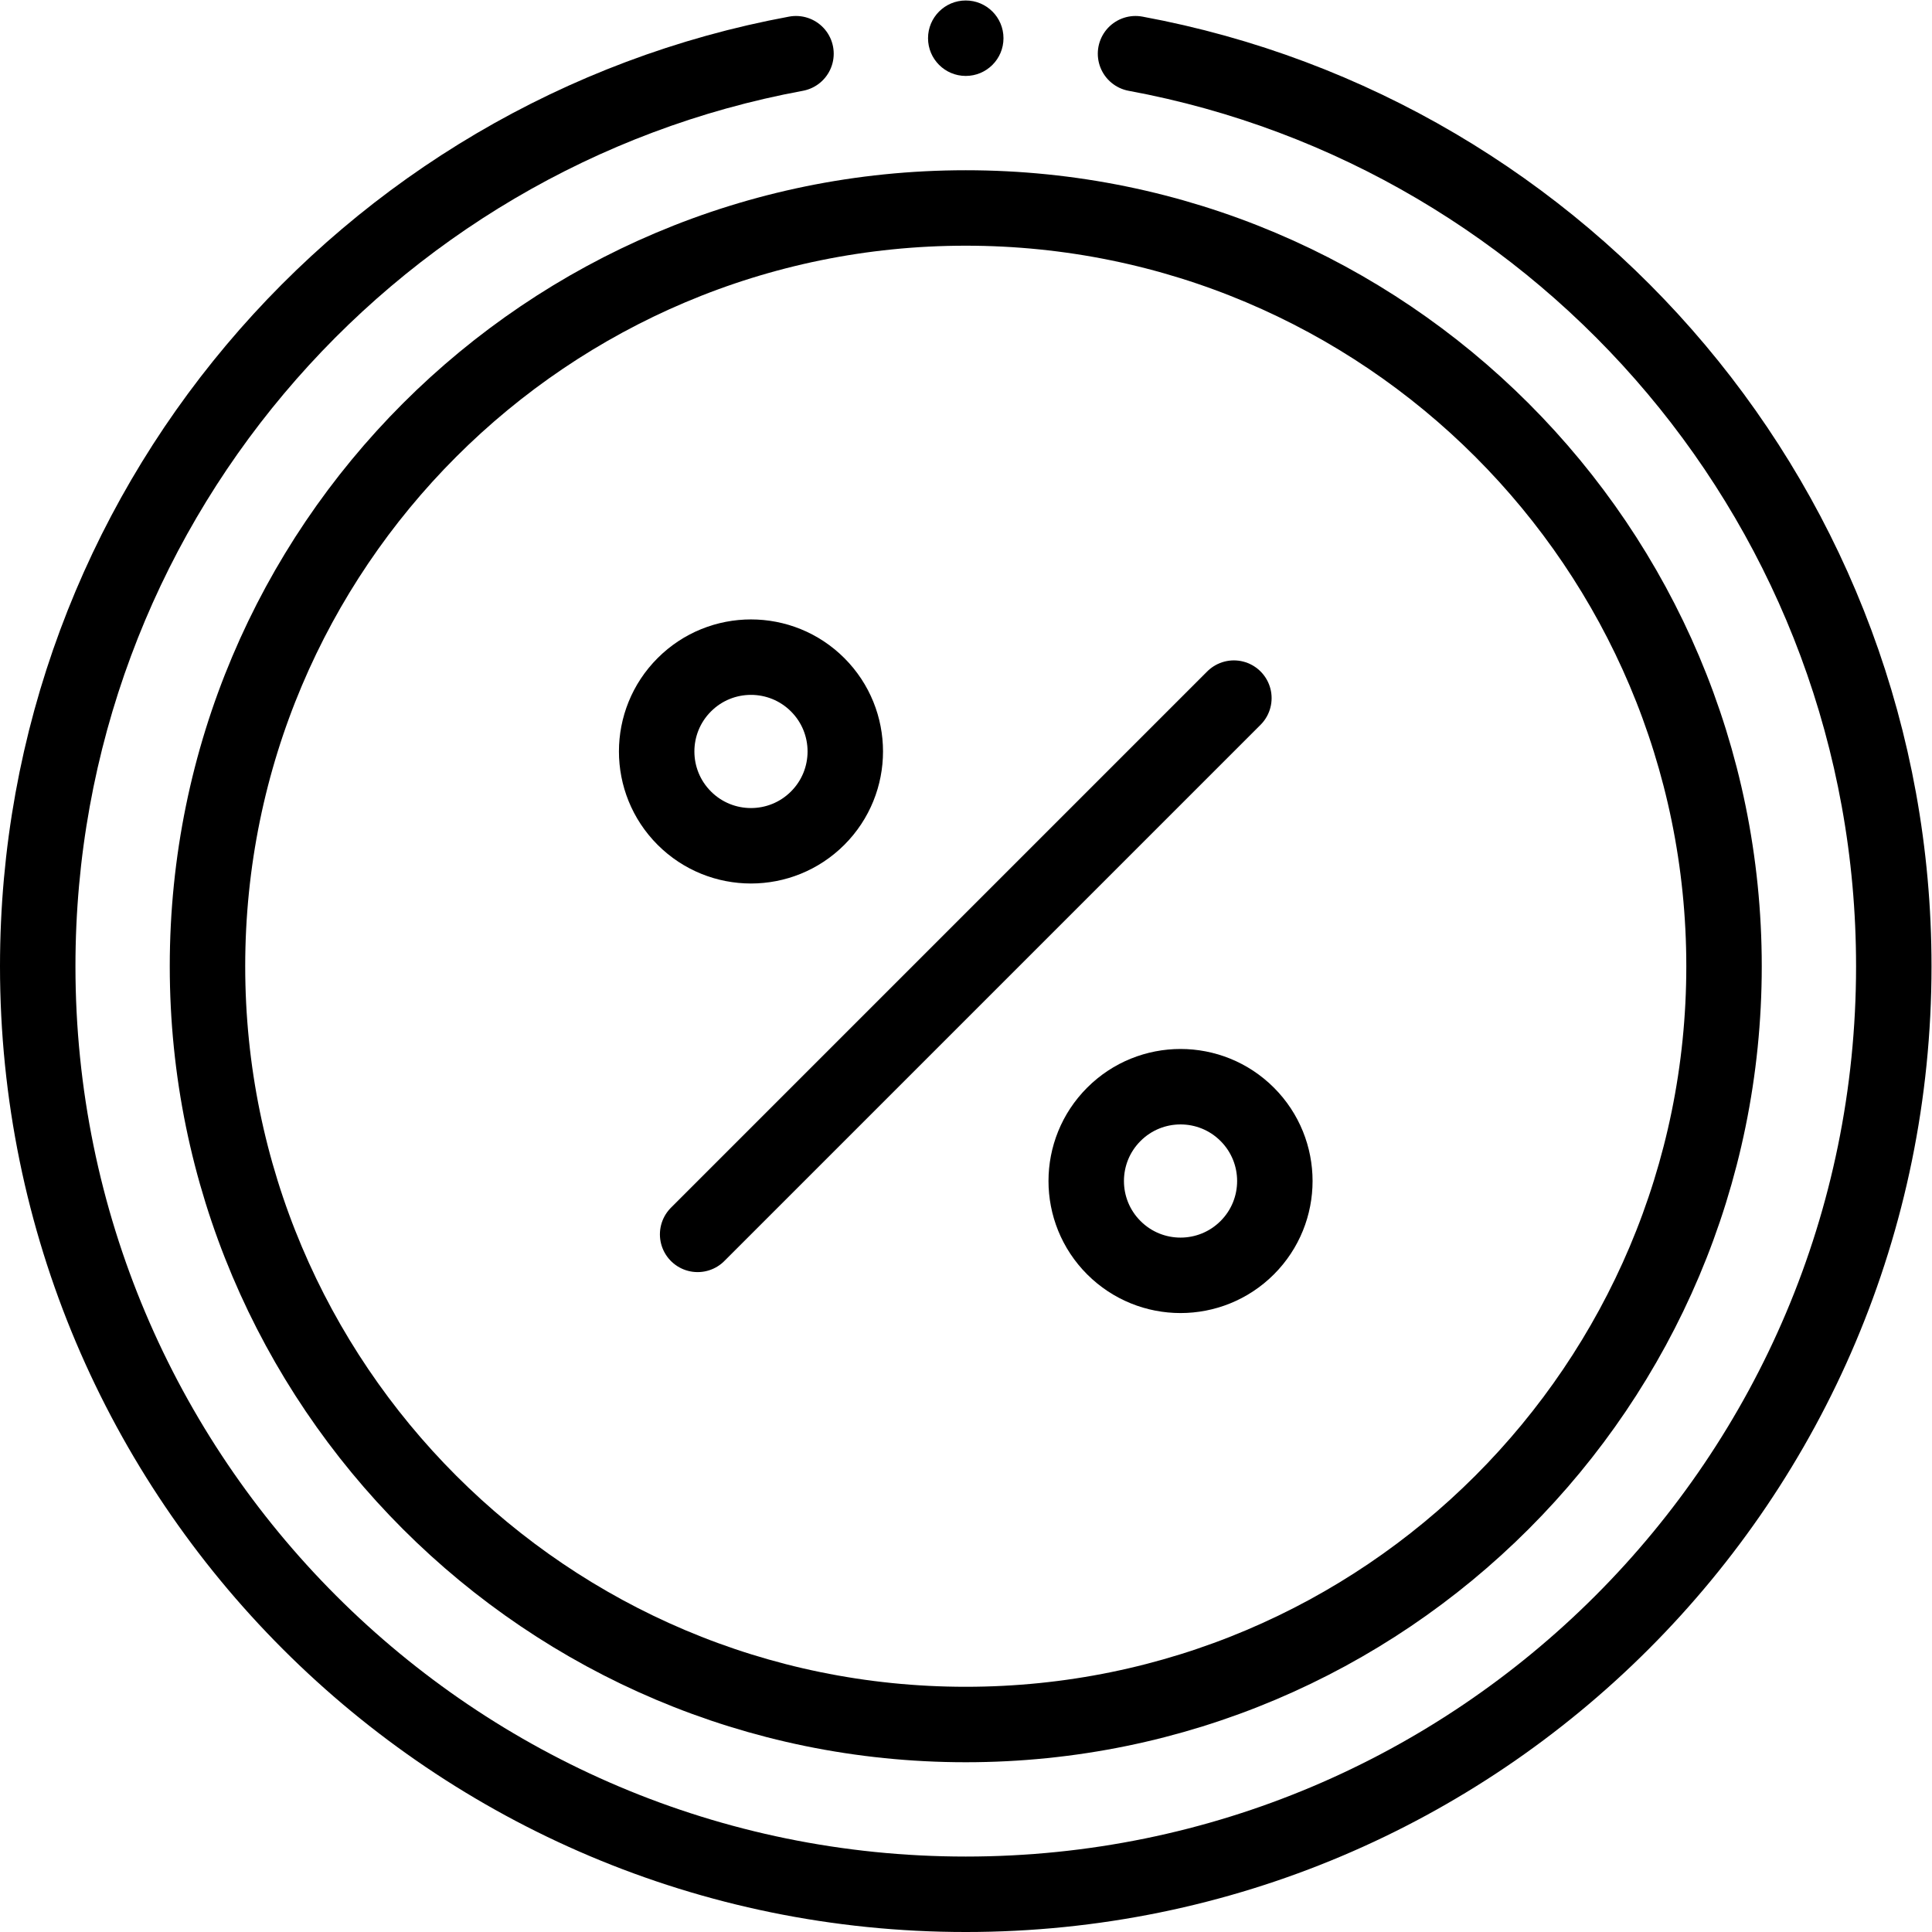
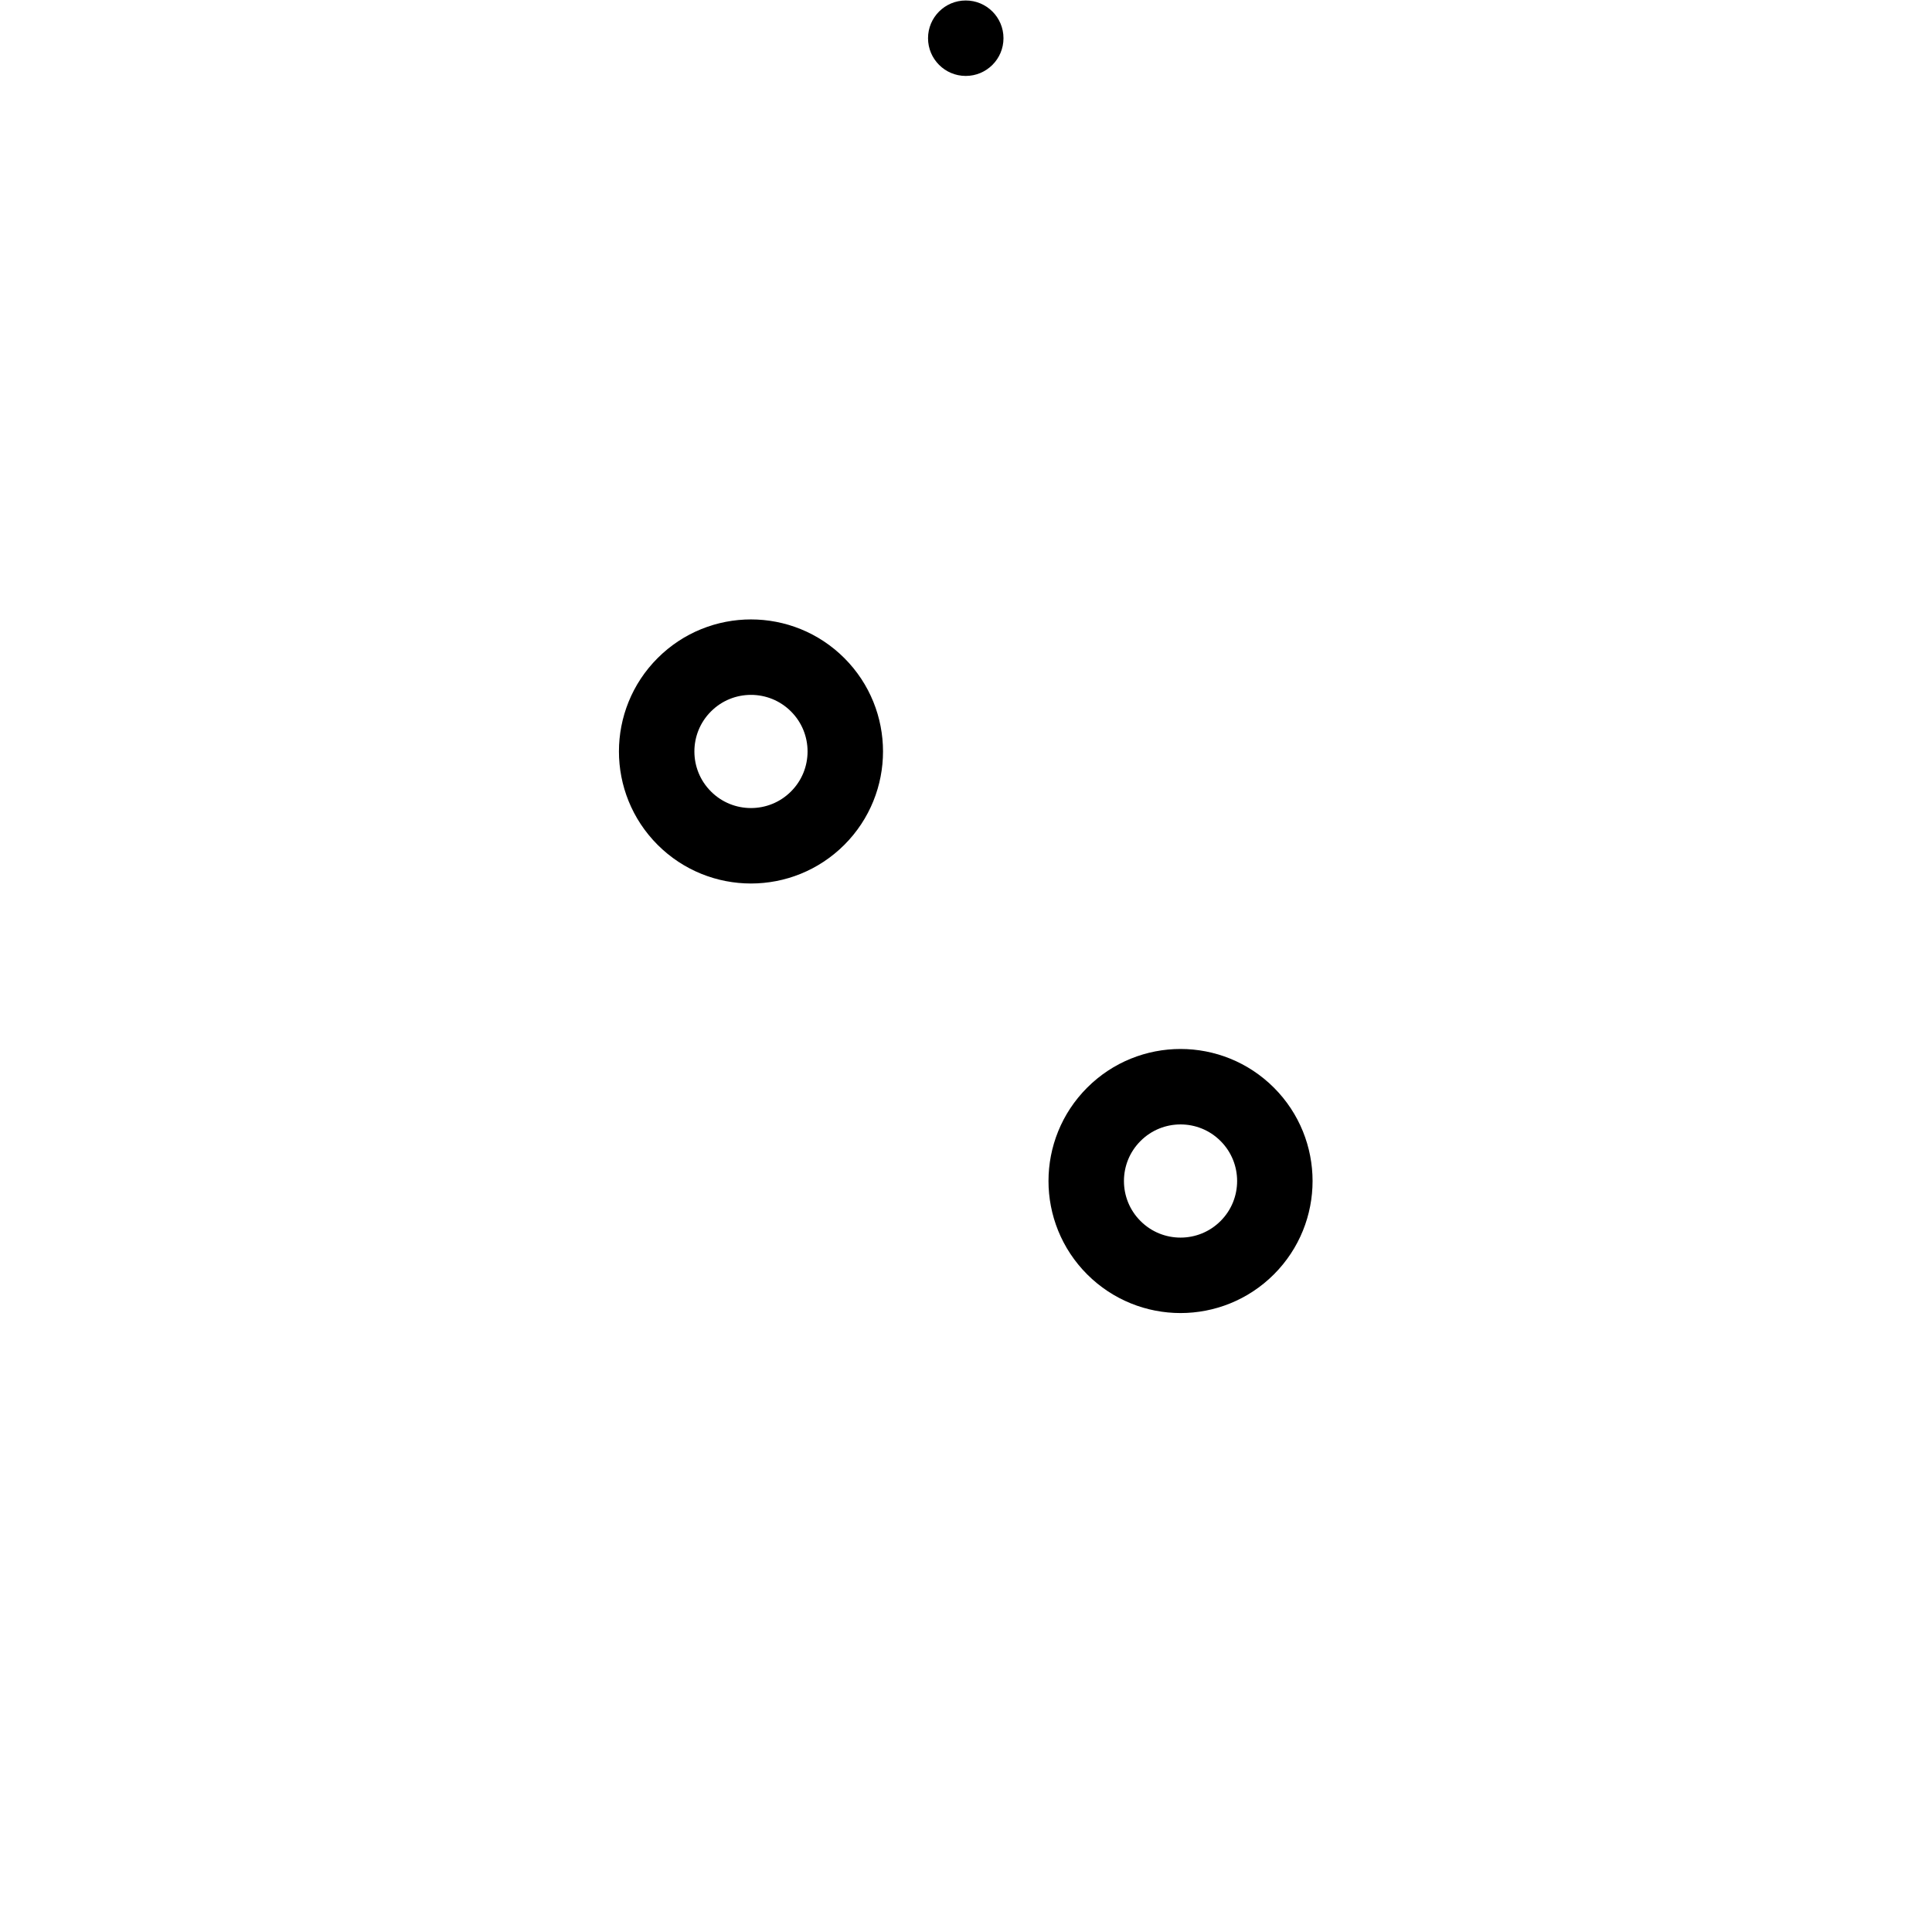
<svg xmlns="http://www.w3.org/2000/svg" id="svg426" xml:space="preserve" width="682.667" height="682.667" viewBox="0 0 682.667 682.667">
  <defs id="defs430">
    <clipPath clipPathUnits="userSpaceOnUse" id="clipPath440">
      <path d="M 0,512 H 512 V 0 H 0 Z" id="path438" />
    </clipPath>
  </defs>
  <g id="g432" transform="matrix(1.333,0,0,-1.333,0,682.667)">
    <g id="g434">
      <g id="g436" clip-path="url(#clipPath440)">
        <g id="g442" transform="translate(301.001,497.893)">
-           <path d="m 0,0 c 114.372,-21.143 200.999,-121.401 200.999,-241.893 0,-135.862 -110.138,-246 -246,-246 -135.862,0 -246,110.138 -246,246 0,120.492 86.627,220.75 200.999,241.893" style="fill:none;stroke:#000000;stroke-width:20;stroke-linecap:round;stroke-linejoin:round;stroke-miterlimit:10;stroke-dasharray:none;stroke-opacity:1" id="path444" />
-         </g>
+           </g>
        <g id="g446" transform="translate(266,502)">
          <path d="m 0,0 c 0,-5.523 -4.478,-10 -10,-10 -5.522,0 -10,4.477 -10,10 0,5.523 4.478,10 10,10 C -4.478,10 0,5.523 0,0" style="fill:#000000;fill-opacity:1;fill-rule:nonzero;stroke:none" id="path448" />
        </g>
        <g id="g450" transform="translate(457,256)">
-           <path d="m 0,0 c 0,-111.009 -89.991,-201 -201,-201 -111.009,0 -201,89.991 -201,201 0,111.009 89.991,201 201,201 C -89.991,201 0,111.009 0,0 Z" style="fill:none;stroke:#000000;stroke-width:20;stroke-linecap:round;stroke-linejoin:round;stroke-miterlimit:10;stroke-dasharray:none;stroke-opacity:1" id="path452" />
-         </g>
+           </g>
        <g id="g454" transform="translate(216.745,295.255)">
          <path d="m 0,0 c -9.763,-9.763 -25.593,-9.763 -35.355,0 -9.763,9.763 -9.763,25.592 0,35.355 9.762,9.764 25.592,9.764 35.355,0 C 9.763,25.592 9.763,9.763 0,0 Z" style="fill:none;stroke:#000000;stroke-width:20;stroke-linecap:round;stroke-linejoin:round;stroke-miterlimit:10;stroke-dasharray:none;stroke-opacity:1" id="path456" />
        </g>
        <g id="g458" transform="translate(330.61,181.39)">
          <path d="m 0,0 c -9.763,-9.763 -25.593,-9.763 -35.355,0 -9.763,9.763 -9.763,25.592 0,35.355 9.762,9.764 25.592,9.764 35.355,0 C 9.763,25.592 9.763,9.763 0,0 Z" style="fill:none;stroke:#000000;stroke-width:20;stroke-linecap:round;stroke-linejoin:round;stroke-miterlimit:10;stroke-dasharray:none;stroke-opacity:1" id="path460" />
        </g>
        <g id="g462" transform="translate(184.926,184.925)">
-           <path d="M 0,0 142.148,142.149" style="fill:none;stroke:#000000;stroke-width:20;stroke-linecap:round;stroke-linejoin:round;stroke-miterlimit:10;stroke-dasharray:none;stroke-opacity:1" id="path464" />
-         </g>
+           </g>
      </g>
    </g>
  </g>
</svg>